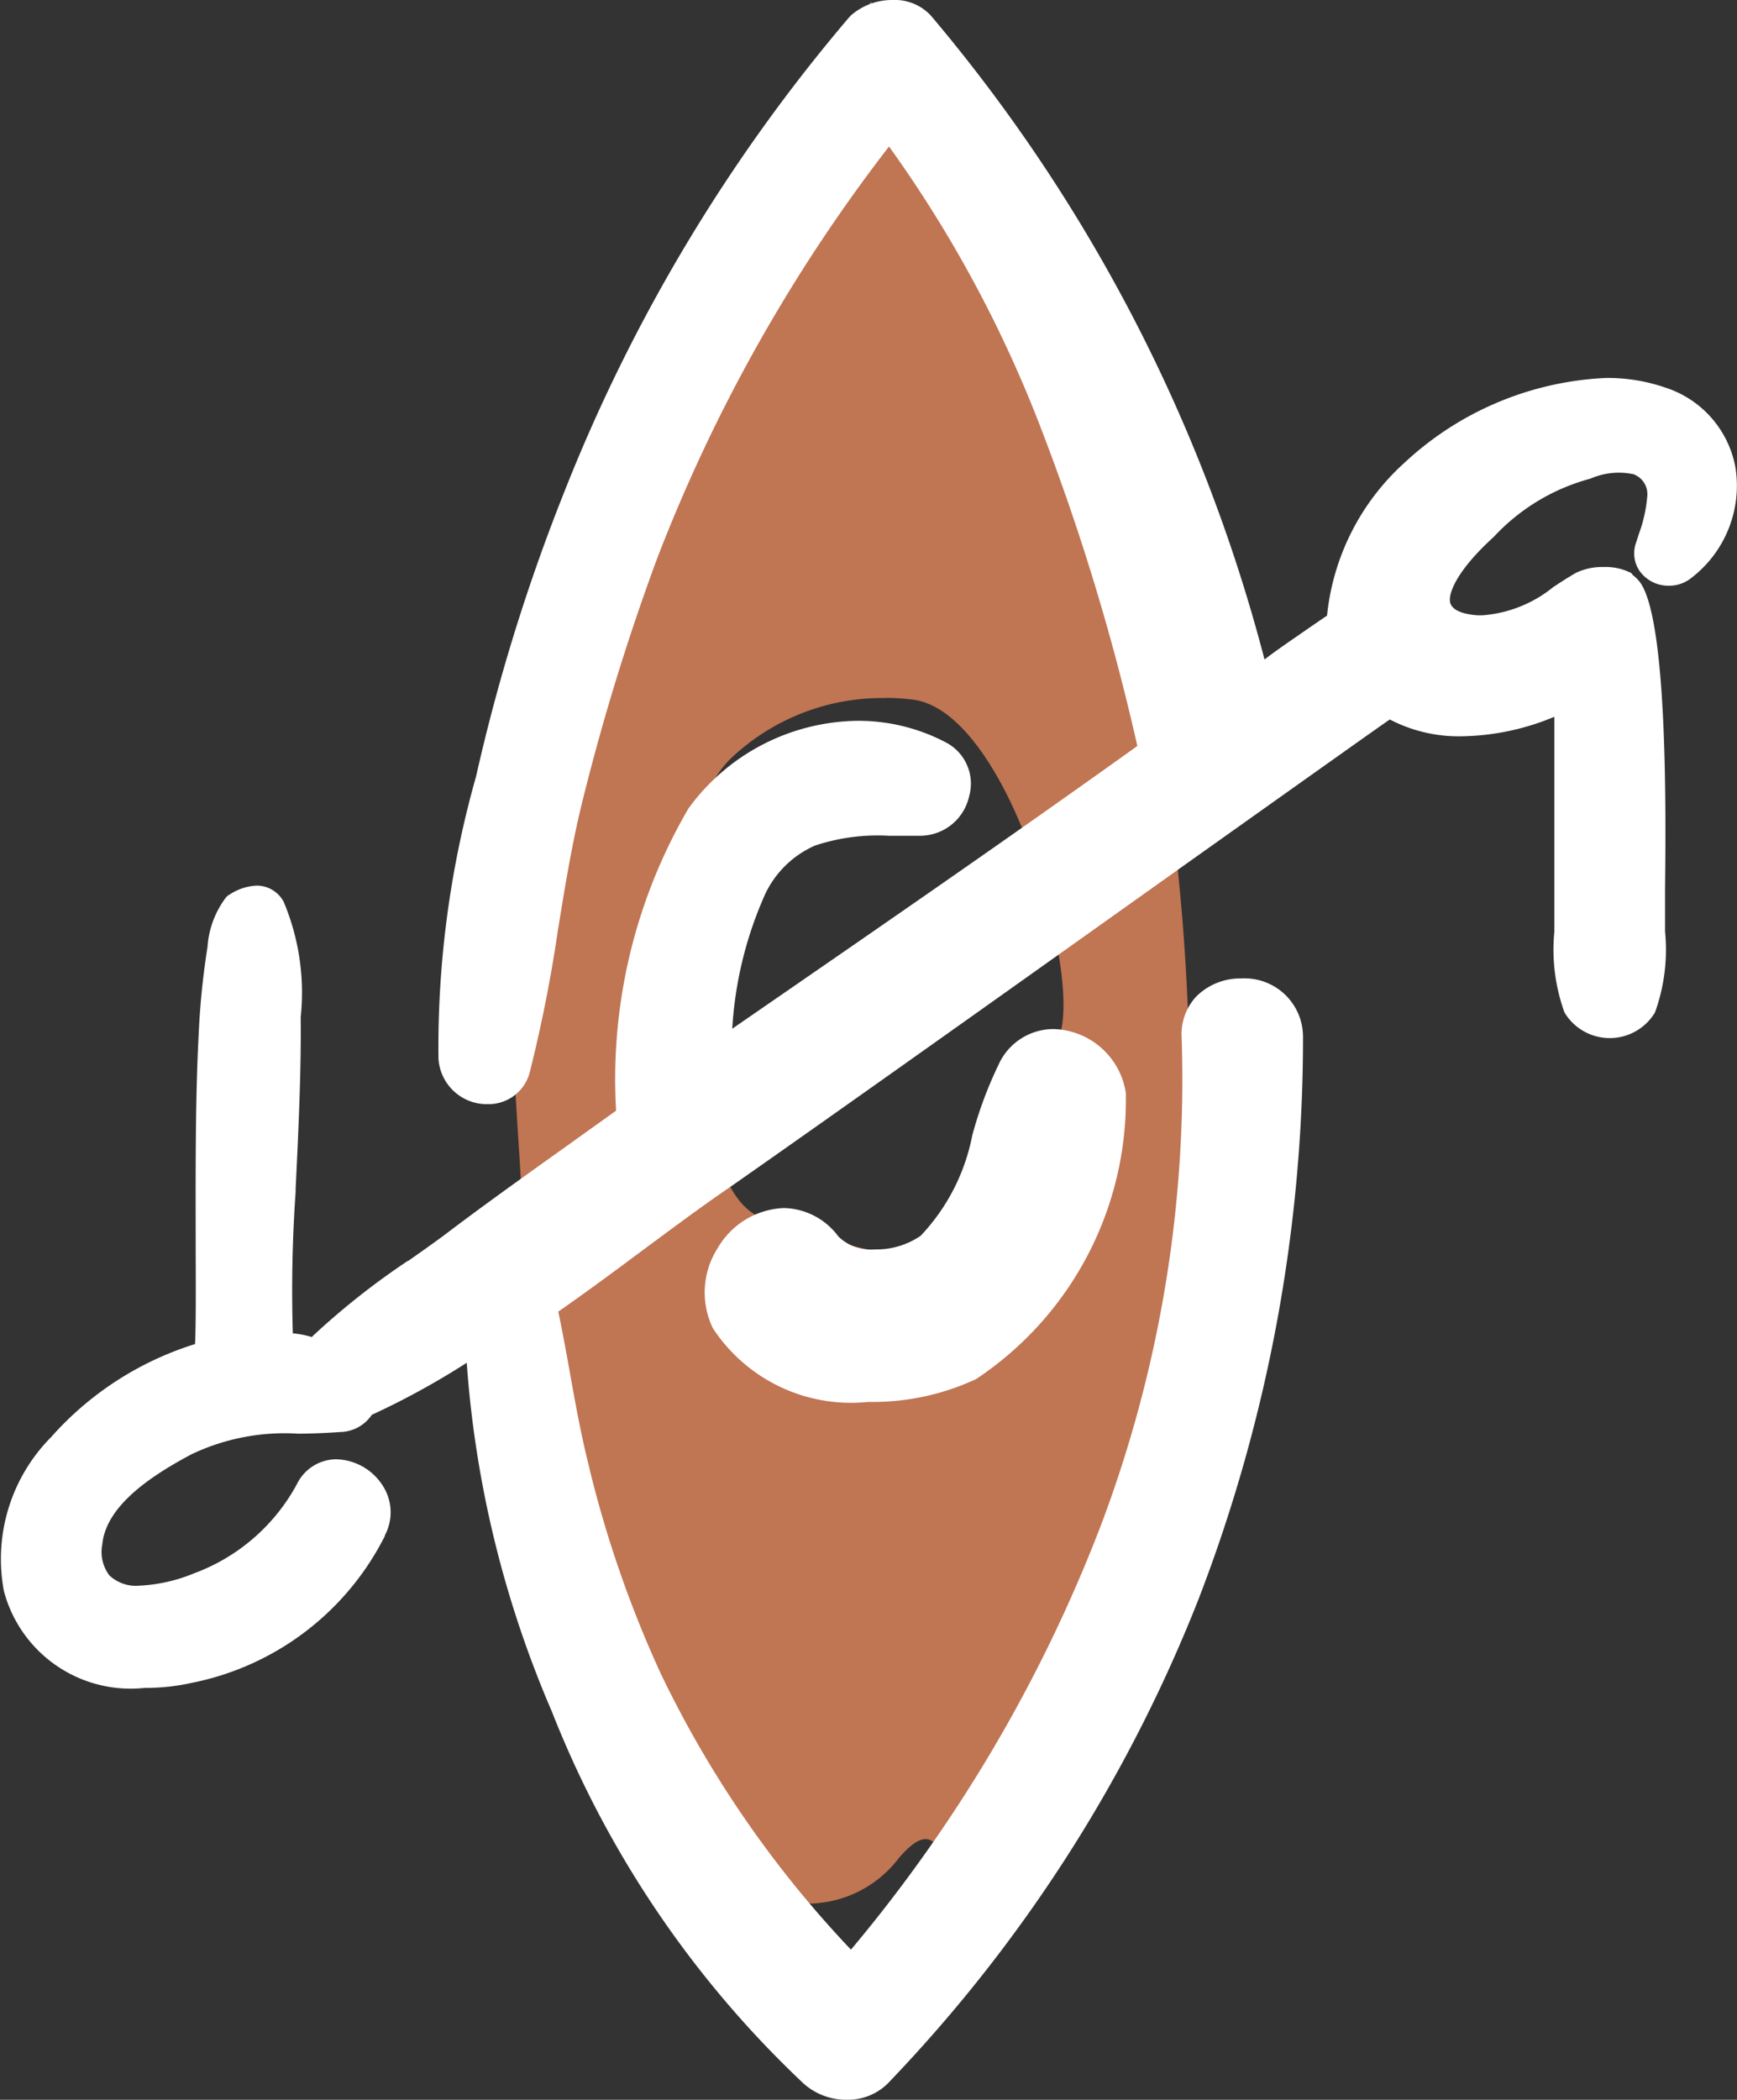
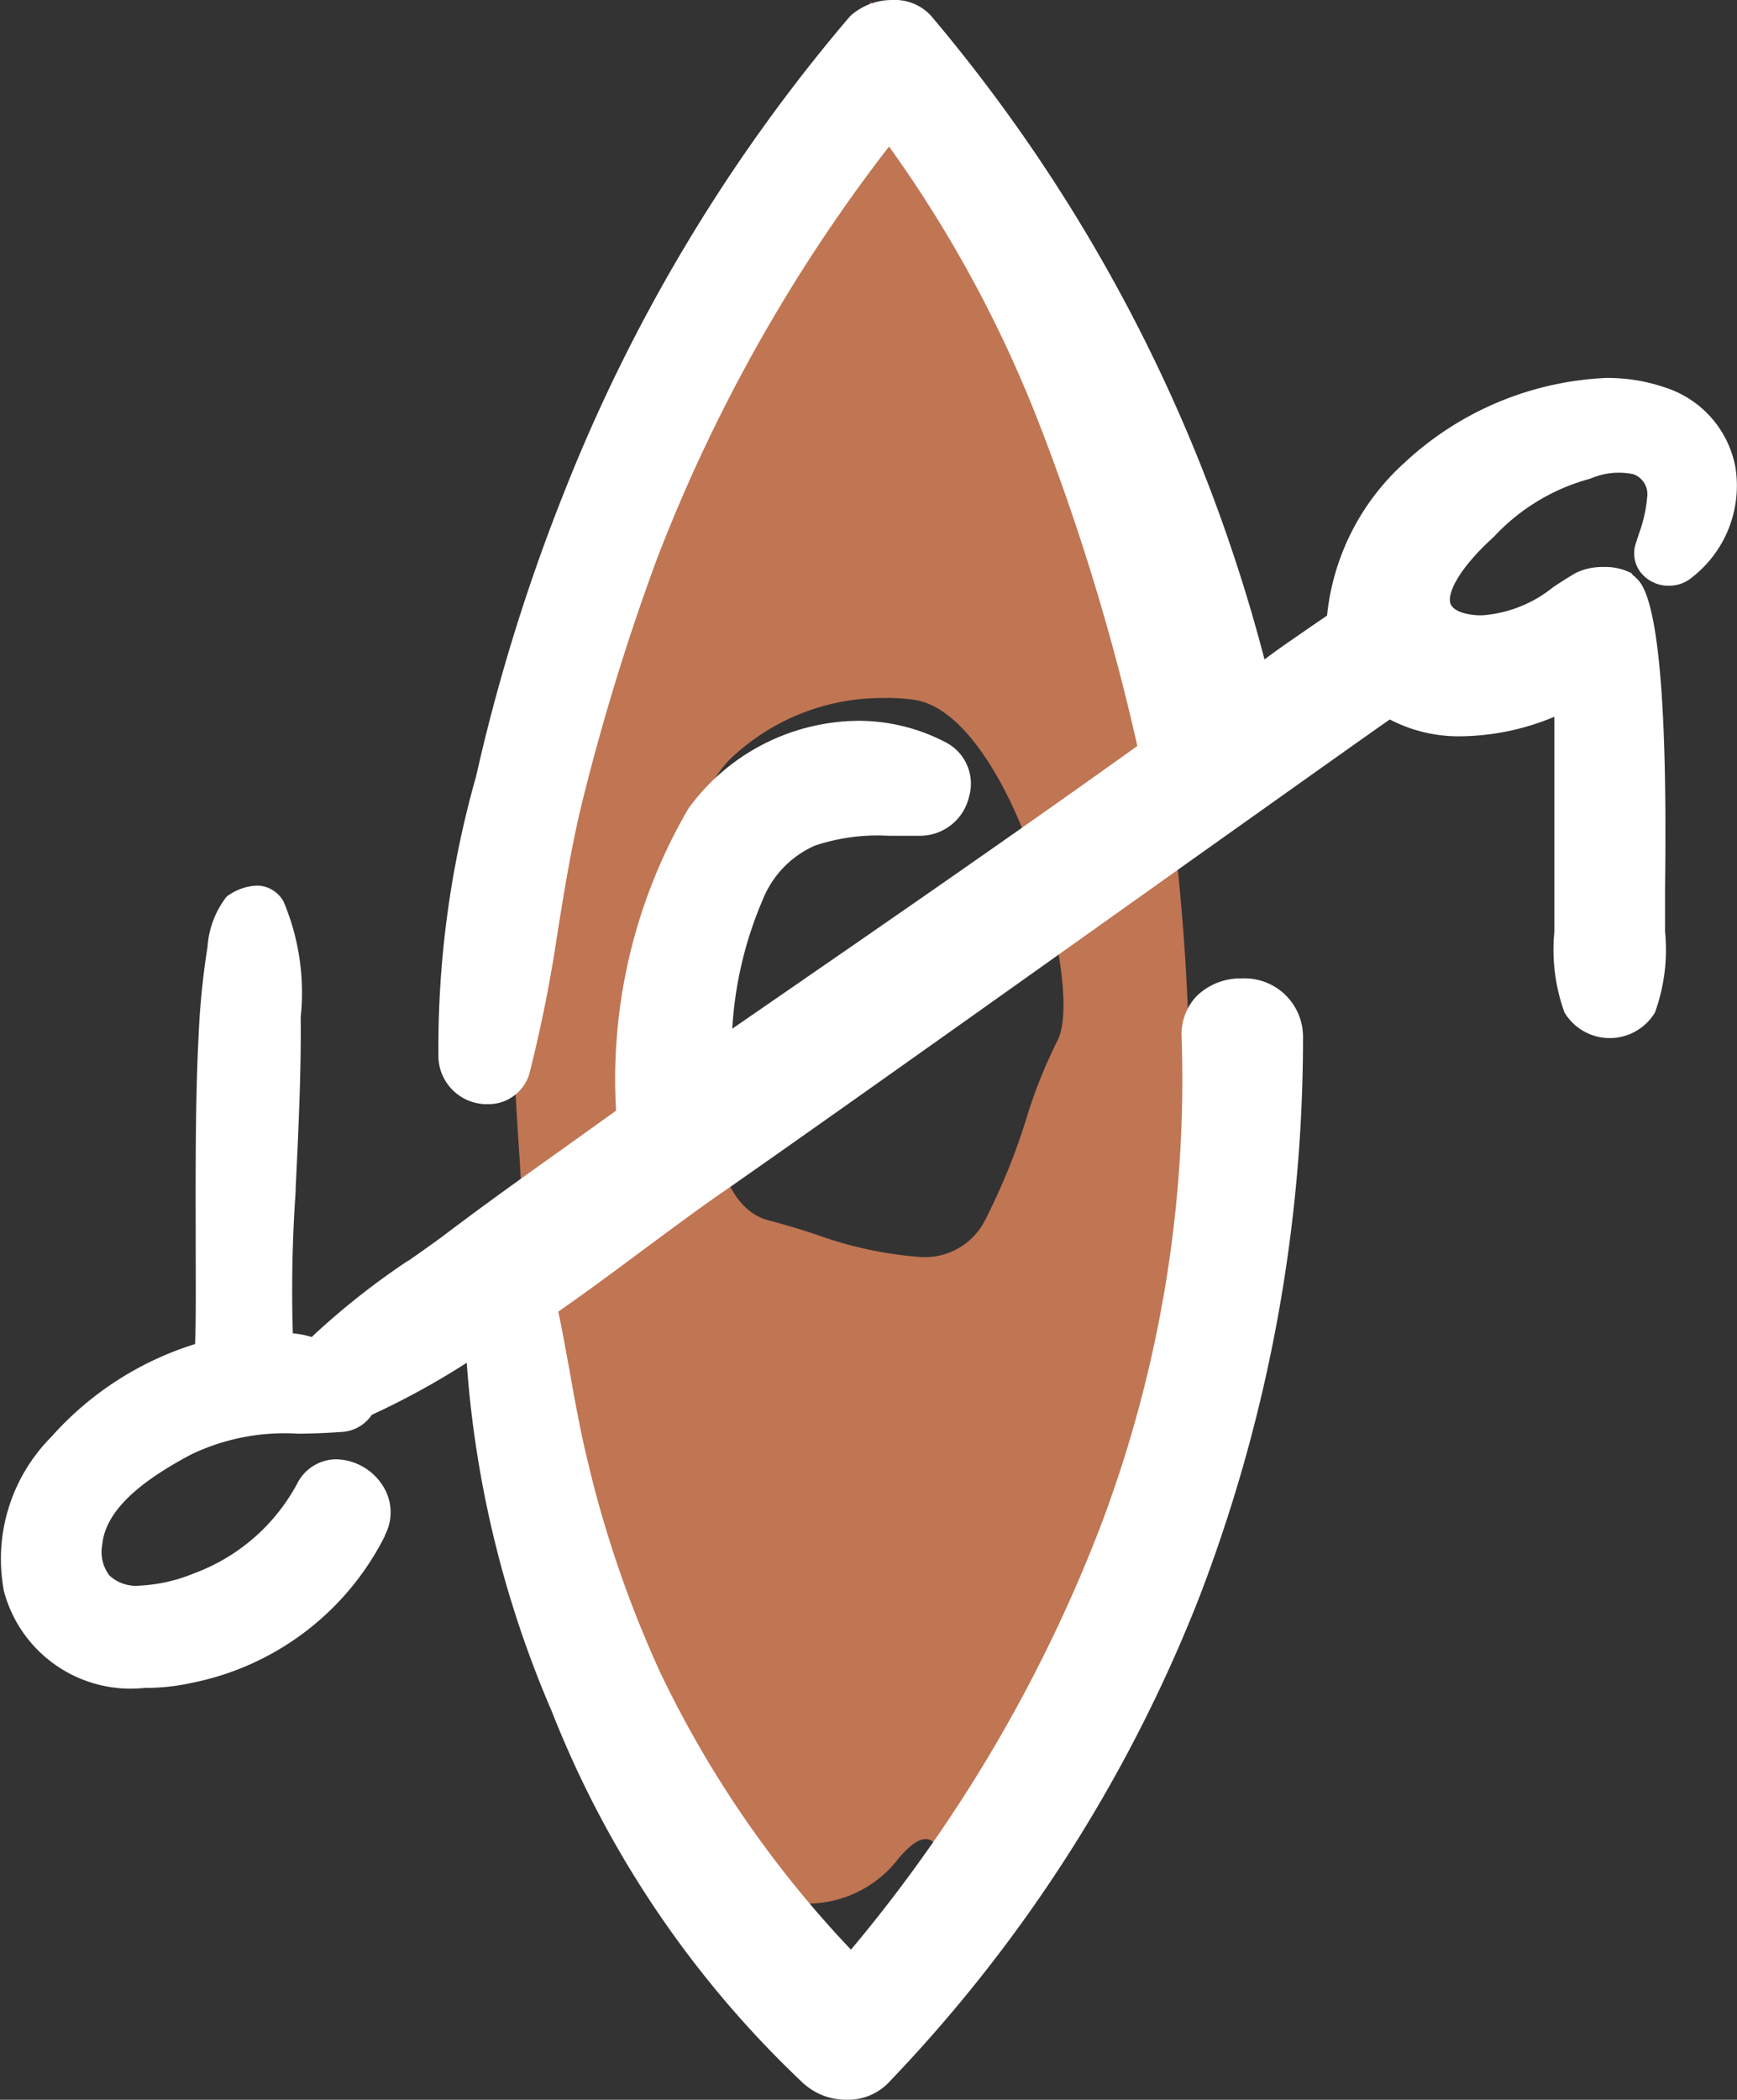
<svg xmlns="http://www.w3.org/2000/svg" width="24.499" height="29.611" viewBox="0 0 24.499 29.611">
  <rect x="0" y="0" width="24.499" height="29.611" fill="#333333" stroke="none" />
  <g data-name="Groupe 24624">
    <path fill="#c07553" d="M11.44 26.844a1.86 1.86 0 0 1-1.227-.535 2.34 2.34 0 0 1-.7-1.124c-.08-.33-.279-.974-.531-1.79l-.005-.016a38.5 38.5 0 0 1-1.6-6.24c-.01-.2-.026-.43-.043-.7v-.017c-.141-2.108-.4-6.032.883-8.606C9.531 5.185 11.823.883 12.27.047l.013-.025a25 25 0 0 0 2.562 4.5l.4.5c.64.791.64.791.612 1.416v.007c-.009.2-.021.484-.013.88a12 12 0 0 0 .26 1.715v.002a31 31 0 0 1 .665 5.669 22 22 0 0 1-.269 3.764 21.3 21.3 0 0 1-1.121 4.2c-1.348 3.547-1.691 4.039-1.86 4.039-.089 0-.133-.161-.18-.331l-.008-.029-.009-.032c-.055-.2-.12-.387-.267-.387-.1 0-.222.087-.377.267a1.62 1.62 0 0 1-1.238.642m1.054-17a3.1 3.1 0 0 0-2.2.865 1.5 1.5 0 0 0-.424 1.143c.023.307.02.728.016 1.215-.012 1.639-.028 3.883.946 4.14.229.06.465.132.673.2a5.5 5.5 0 0 0 1.471.319.95.95 0 0 0 .916-.516 9 9 0 0 0 .577-1.413 7 7 0 0 1 .444-1.119c.266-.5-.11-2.3-.732-3.512-.284-.553-.742-1.227-1.306-1.3a3 3 0 0 0-.382-.024Z" data-name="Soustraction 2" />
    <g fill="#fff" data-name="Groupe 24326">
      <path d="M11.946 29.311a.6.6 0 0 1-.427-.166 14.2 14.2 0 0 1-3.457-5.119 14.5 14.5 0 0 1-1.185-4.952l-.008-.407-.339.226a11 11 0 0 1-1.432.8l-.05.023-.034.044a.28.28 0 0 1-.211.139h-.018c-.2.017-.4.02-.588.023a3.33 3.33 0 0 0-1.641.326c-.571.305-1.34.793-1.414 1.5a.83.83 0 0 0 .17.67.83.83 0 0 0 .649.245 2.5 2.5 0 0 0 .881-.2 3 3 0 0 0 1.606-1.4.33.33 0 0 1 .294-.193.5.5 0 0 1 .4.236.39.39 0 0 1 .014.4v.007a3.59 3.59 0 0 1-2.506 1.92 3 3 0 0 1-.6.066 1.55 1.55 0 0 1-1.7-1.134c-.322-1.321 1.08-2.716 2.54-3.142l.15-.044.01-.156c.016-.284.014-.806.012-1.411 0-.9-.009-2.031.041-2.99a11 11 0 0 1 .119-1.222c.078-.432.162-.521.171-.53a.5.5 0 0 1 .226-.083c.036 0 .075.009.122.079a3.4 3.4 0 0 1 .2 1.48c.009.737-.033 1.618-.07 2.4v.047a17 17 0 0 0-.031 2.116l.023.2h.2a1 1 0 0 1 .286.053l.035.011h.036a.26.26 0 0 0 .225-.132 10 10 0 0 1 1.289-1.014c.154-.108.329-.231.5-.355a67 67 0 0 1 1.728-1.257l.013-.009.059-.042.662-.474.088-.062.008-.175a7.35 7.35 0 0 1 .96-4.063 2.69 2.69 0 0 1 2.148-1.125 2.35 2.35 0 0 1 1.107.274.36.36 0 0 1 .171.419.41.41 0 0 1-.391.329h-.462a3 3 0 0 0-1.149.16 1.7 1.7 0 0 0-.9.911A6 6 0 0 0 10 14.644l-.042.472.391-.27.023-.015.019-.013c1.934-1.332 3.933-2.708 5.868-4.1l.214-.153-.163-.164a32 32 0 0 0-1.352-4.45 17.8 17.8 0 0 0-2.253-4.15l-.174-.232-.18.229a23.2 23.2 0 0 0-3.373 5.969A32 32 0 0 0 7.9 11.334c-.135.571-.23 1.152-.321 1.714v.015a20 20 0 0 1-.388 1.965.3.3 0 0 1-.3.244.386.386 0 0 1-.394-.364 13.7 13.7 0 0 1 .521-3.879l.026-.112a26 26 0 0 1 1.19-3.828A23.5 23.5 0 0 1 12.206.437.6.6 0 0 1 12.592.3a.4.4 0 0 1 .313.121 22.7 22.7 0 0 1 4.667 9.069l.082.341.274-.219c.225-.179.469-.346.705-.507.094-.063.194-.131.29-.2l.095-.066v-.116a3.05 3.05 0 0 1 1-1.978 4.14 4.14 0 0 1 2.634-1.113 2.2 2.2 0 0 1 .742.12 1.15 1.15 0 0 1 .79.9 1.34 1.34 0 0 1-.5 1.252l-.008.006a.2.2 0 0 1-.144.054.2.2 0 0 1-.163-.073.15.15 0 0 1-.013-.14l.028-.087.01-.032a2.1 2.1 0 0 0 .132-.607.6.6 0 0 0-.407-.615h-.005a.8.8 0 0 0-.255-.039 1.7 1.7 0 0 0-.525.1 3.15 3.15 0 0 0-1.488.9c-.315.287-.822.831-.677 1.248.078.221.3.346.653.369h.081a2.1 2.1 0 0 0 1.165-.455l.015-.01c.1-.066.194-.128.291-.183a.6.6 0 0 1 .235-.038.6.6 0 0 1 .2.028l.017.023.036.02c.035.033.211.269.285 1.735.046.909.035 1.937.03 2.431v.605a2.34 2.34 0 0 1-.114 1.013.45.45 0 0 1-.731 0 2.3 2.3 0 0 1-.115-1.013V9.646l-.316.145a3.2 3.2 0 0 1-1.291.3 1.76 1.76 0 0 1-.9-.219l-.095-.072-.109.054c-.036.018-.143.093-2.74 1.938-1.621 1.152-4.994 3.551-6.635 4.7-.421.286-.849.6-1.262.91l-.02.015h-.005a42 42 0 0 1-1.18.856l-.123.085.033.146c.063.294.118.6.172.9v.018c.075.422.16.9.281 1.364a16 16 0 0 0 1.02 2.928 15.6 15.6 0 0 0 2.8 4.049l.172.192.165-.2a21.3 21.3 0 0 0 3.624-6.117 18.1 18.1 0 0 0 1.166-7.016.48.48 0 0 1 .126-.364.58.58 0 0 1 .419-.16.527.527 0 0 1 .567.53 21.7 21.7 0 0 1-1.453 7.815 20.6 20.6 0 0 1-4.295 6.7.51.51 0 0 1-.392.168" data-name="Soustraction 3" />
      <path d="M11.946 29.611a.9.9 0 0 1-.64-.255 14.5 14.5 0 0 1-3.523-5.221 15.1 15.1 0 0 1-1.2-4.917 11 11 0 0 1-1.339.734.55.55 0 0 1-.429.242h-.01a9 9 0 0 1-.6.024 3.05 3.05 0 0 0-1.507.292c-.509.272-1.2.7-1.255 1.268a.55.55 0 0 0 .1.439.55.55 0 0 0 .425.144 2.3 2.3 0 0 0 .767-.173 2.72 2.72 0 0 0 1.454-1.261.62.62 0 0 1 .557-.348.8.8 0 0 1 .656.378.69.69 0 0 1 .027.693v.009a3.9 3.9 0 0 1-2.715 2.071 3 3 0 0 1-.671.073 1.85 1.85 0 0 1-1.987-1.362 2.44 2.44 0 0 1 .666-2.176 4.5 4.5 0 0 1 2.029-1.311c.013-.284.011-.775.009-1.338V17.6c0-.9-.009-2.028.041-2.99a11 11 0 0 1 .126-1.258 1.3 1.3 0 0 1 .263-.7l.023-.022.027-.016a.75.75 0 0 1 .38-.125.43.43 0 0 1 .37.209l.007.01a3.3 3.3 0 0 1 .244 1.636c.009.751-.033 1.634-.071 2.413v.046a20 20 0 0 0-.04 2 1.3 1.3 0 0 1 .267.052l.032-.031a10.5 10.5 0 0 1 1.323-1.043h.006c.15-.105.317-.223.48-.342l.012-.009c.58-.441 1.194-.877 1.735-1.263l.159-.114.544-.389v-.029A7.56 7.56 0 0 1 9.711 11.4a2.99 2.99 0 0 1 2.389-1.235 2.65 2.65 0 0 1 1.247.308.655.655 0 0 1 .322.756.71.71 0 0 1-.682.557h-.267v-.3.3h-.188a2.8 2.8 0 0 0-1.036.138 1.4 1.4 0 0 0-.737.761 5.4 5.4 0 0 0-.431 1.822c1.885-1.3 3.83-2.638 5.713-3.987l-.01-.045a32 32 0 0 0-1.339-4.409 17.6 17.6 0 0 0-2.153-4 23 23 0 0 0-3.27 5.808A32 32 0 0 0 8.19 11.4c-.133.56-.226 1.133-.316 1.687l-.006.036a20 20 0 0 1-.391 1.977.6.6 0 0 1-.6.471.683.683 0 0 1-.693-.649v-.01a14 14 0 0 1 .529-3.957l.032-.139a26.6 26.6 0 0 1 1.2-3.844 23.8 23.8 0 0 1 4.033-6.73L12 .219A.88.88 0 0 1 12.592 0a.69.69 0 0 1 .537.22l.013.015A23.06 23.06 0 0 1 17.835 9.3c.206-.158.421-.3.629-.446l.022-.015.231-.158a3.36 3.36 0 0 1 1.094-2.157 4.46 4.46 0 0 1 2.84-1.194 2.5 2.5 0 0 1 .841.137 1.46 1.46 0 0 1 .986 1.13 1.64 1.64 0 0 1-.6 1.535l-.014.011a.5.5 0 0 1-.328.117.5.5 0 0 1-.405-.2.44.44 0 0 1-.058-.4l.021-.066.023-.07a2 2 0 0 0 .115-.512.3.3 0 0 0-.2-.327h-.006a1 1 0 0 0-.59.063l-.023.007a2.87 2.87 0 0 0-1.346.818l-.01.009c-.482.439-.646.782-.6.927.042.119.23.157.383.168h.07a1.8 1.8 0 0 0 1-.4l.016-.01q.15-.1.3-.188a.86.86 0 0 1 .392-.083.8.8 0 0 1 .317.053l.072.031.027.035.014.008.027.026c.081.076.295.278.379 1.938.047.926.036 1.955.03 2.45v.598a2.6 2.6 0 0 1-.142 1.143.744.744 0 0 1-1.276 0 2.6 2.6 0 0 1-.143-1.14v-3.03a3.5 3.5 0 0 1-1.307.275 2.1 2.1 0 0 1-1.014-.237c-.157.108-.764.539-2.67 1.893l-.02.014C15.3 13.2 11.938 15.594 10.3 16.738c-.416.283-.838.6-1.245.9l-.037.028c-.312.232-.734.546-1.144.831.06.281.111.569.162.847l.005.031c.074.413.158.885.275 1.338v.007a16 16 0 0 0 1 2.874 15.2 15.2 0 0 0 2.686 3.9 21 21 0 0 0 3.517-5.962 17.8 17.8 0 0 0 1.147-6.9.78.78 0 0 1 .21-.583.88.88 0 0 1 .635-.251.824.824 0 0 1 .867.83 22 22 0 0 1-1.474 7.925 20.9 20.9 0 0 1-4.351 6.795l-.005.006a.8.8 0 0 1-.602.257m-4.787-11.5.019.955a14.2 14.2 0 0 0 1.163 4.847 14 14 0 0 0 3.39 5.018.3.3 0 0 0 .215.078.22.22 0 0 0 .161-.056l.012-.013a20.3 20.3 0 0 0 4.233-6.606 21.4 21.4 0 0 0 1.433-7.708c0-.2-.168-.229-.267-.229a.3.3 0 0 0-.2.068.18.18 0 0 0-.042.145 18.4 18.4 0 0 1-1.185 7.132 21.6 21.6 0 0 1-3.674 6.2l-.387.465-.4-.451a15.9 15.9 0 0 1-2.854-4.116 16.5 16.5 0 0 1-1.038-2.981 18 18 0 0 1-.285-1.383v-.027a25 25 0 0 0-.168-.877l-.085-.341.29-.2c.415-.287.852-.613 1.171-.85l.036-.027c.413-.306.839-.622 1.262-.91 1.63-1.141 4.993-3.532 6.61-4.681l.02-.014c2.714-1.928 2.719-1.931 2.777-1.961l.259-.128.246.145a1.46 1.46 0 0 0 .75.178 2.9 2.9 0 0 0 1.166-.268l.741-.34v3.974a2.2 2.2 0 0 0 .084.866.23.23 0 0 0 .194 0 2.2 2.2 0 0 0 .083-.87v-.618c.005-.488.016-1.505-.03-2.412a5.7 5.7 0 0 0-.2-1.52h-.038a.5.5 0 0 0-.105.01q-.124.07-.257.163l-.017.011a2.35 2.35 0 0 1-1.33.5H20.8a.92.92 0 0 1-.917-.57c-.191-.549.3-1.153.753-1.564a3.45 3.45 0 0 1 1.613-.969 2 2 0 0 1 .607-.112 1.1 1.1 0 0 1 .348.054h.012a.9.9 0 0 1 .607.9 1.5 1.5 0 0 1-.026.257 1 1 0 0 0 .084-.579.85.85 0 0 0-.6-.666 1.9 1.9 0 0 0-.64-.1 3.83 3.83 0 0 0-2.43 1.033 2.78 2.78 0 0 0-.9 1.758V9l-.222.156c-.09.063-.184.126-.272.186l-.022.015c-.23.157-.469.32-.686.493l-.643.515-.192-.8A22.4 22.4 0 0 0 12.687.627l-.012-.013A.2.2 0 0 0 12.592.6a.3.3 0 0 0-.172.048A23.2 23.2 0 0 0 8.5 7.2a26 26 0 0 0-1.176 3.783L7.3 11.1a13.5 13.5 0 0 0-.514 3.789v.011c.008.074.09.075.094.075h.008l.005-.017v-.01a19 19 0 0 0 .379-1.917l.005-.032c.092-.566.187-1.151.325-1.735a32 32 0 0 1 1.09-3.6v-.007a23.5 23.5 0 0 1 3.419-6.04l.422-.537.409.545a18 18 0 0 1 2.292 4.22 32 32 0 0 1 1.346 4.409l.353.354-.5.359c-1.937 1.388-3.938 2.766-5.873 4.1l-.044.03-.915.631.1-1.109a6.3 6.3 0 0 1 .5-2.19 1.98 1.98 0 0 1 1.053-1.06 3.3 3.3 0 0 1 1.263-.183h.462c.073 0 .1-.1.1-.1.015-.062-.006-.073-.02-.081a2.05 2.05 0 0 0-.966-.239 2.39 2.39 0 0 0-1.9 1 7.14 7.14 0 0 0-.9 3.9l-.015.321-.206.147-.575.411-.159.113c-.533.379-1.134.807-1.7 1.237l-.025.019c-.172.125-.347.249-.5.358h-.007a10 10 0 0 0-1.223.957.56.56 0 0 1-.46.242h-.091l-.08-.026a.7.7 0 0 0-.193-.039h-.465l-.055-.461a17 17 0 0 1 .029-2.166v-.046c.037-.772.079-1.646.07-2.379a6.5 6.5 0 0 0-.082-1.09 2 2 0 0 0-.04.193 10 10 0 0 0-.116 1.185c-.05.944-.045 2.059-.041 2.955v.017c0 .61 0 1.137-.013 1.43l-.024.368-.352.1C1.644 19.9.364 21.174.638 22.3c.084.337.379.905 1.405.905a2.5 2.5 0 0 0 .54-.059 3.29 3.29 0 0 0 2.3-1.751l.011-.022a.09.09 0 0 0 0-.1.2.2 0 0 0-.146-.093.2.2 0 0 0-.025.035 3.3 3.3 0 0 1-1.758 1.535 2.8 2.8 0 0 1-.992.217 1.12 1.12 0 0 1-.872-.344 1.11 1.11 0 0 1-.245-.9c.089-.85.939-1.4 1.571-1.734a3.6 3.6 0 0 1 1.777-.362q.275.001.566-.022l.017-.021.081-.1.116-.054a10.5 10.5 0 0 0 1.393-.773Z" data-name="Soustraction 3 - Contour" />
-       <path d="M14.347 15.151c-.422.812-.422 1.85-1.169 2.5a1.27 1.27 0 0 1-1.59-.032c-.617-.779-1.655.195-1.266.974.519 1.039 2.434 1.039 3.311.584a4.46 4.46 0 0 0 1.948-3.733c-.066-.553-.909-.944-1.234-.293" data-name="Tracé 102731" />
-       <path d="M14.856 14.512a1.06 1.06 0 0 1 1.023.9v.011a4.73 4.73 0 0 1-2.112 4.025 3.45 3.45 0 0 1-1.521.322 2.33 2.33 0 0 1-2.192-1.04 1.16 1.16 0 0 1 .069-1.13 1.13 1.13 0 0 1 .932-.564.98.98 0 0 1 .769.4.65.65 0 0 0 .516.183 1.1 1.1 0 0 0 .645-.192 2.84 2.84 0 0 0 .728-1.416 5.7 5.7 0 0 1 .369-.993.85.85 0 0 1 .774-.506m.427.961a.47.47 0 0 0-.426-.361.25.25 0 0 0-.24.173 5 5 0 0 0-.329.894 3.33 3.33 0 0 1-.911 1.7 1.65 1.65 0 0 1-1.032.333 1.22 1.22 0 0 1-.989-.413.38.38 0 0 0-.3-.169.55.55 0 0 0-.422.279.56.56 0 0 0-.043.547 1.77 1.77 0 0 0 1.656.708 2.9 2.9 0 0 0 1.249-.256h.007a4.15 4.15 0 0 0 1.779-3.435Z" data-name="Tracé 102731 - Contour" />
    </g>
  </g>
</svg>